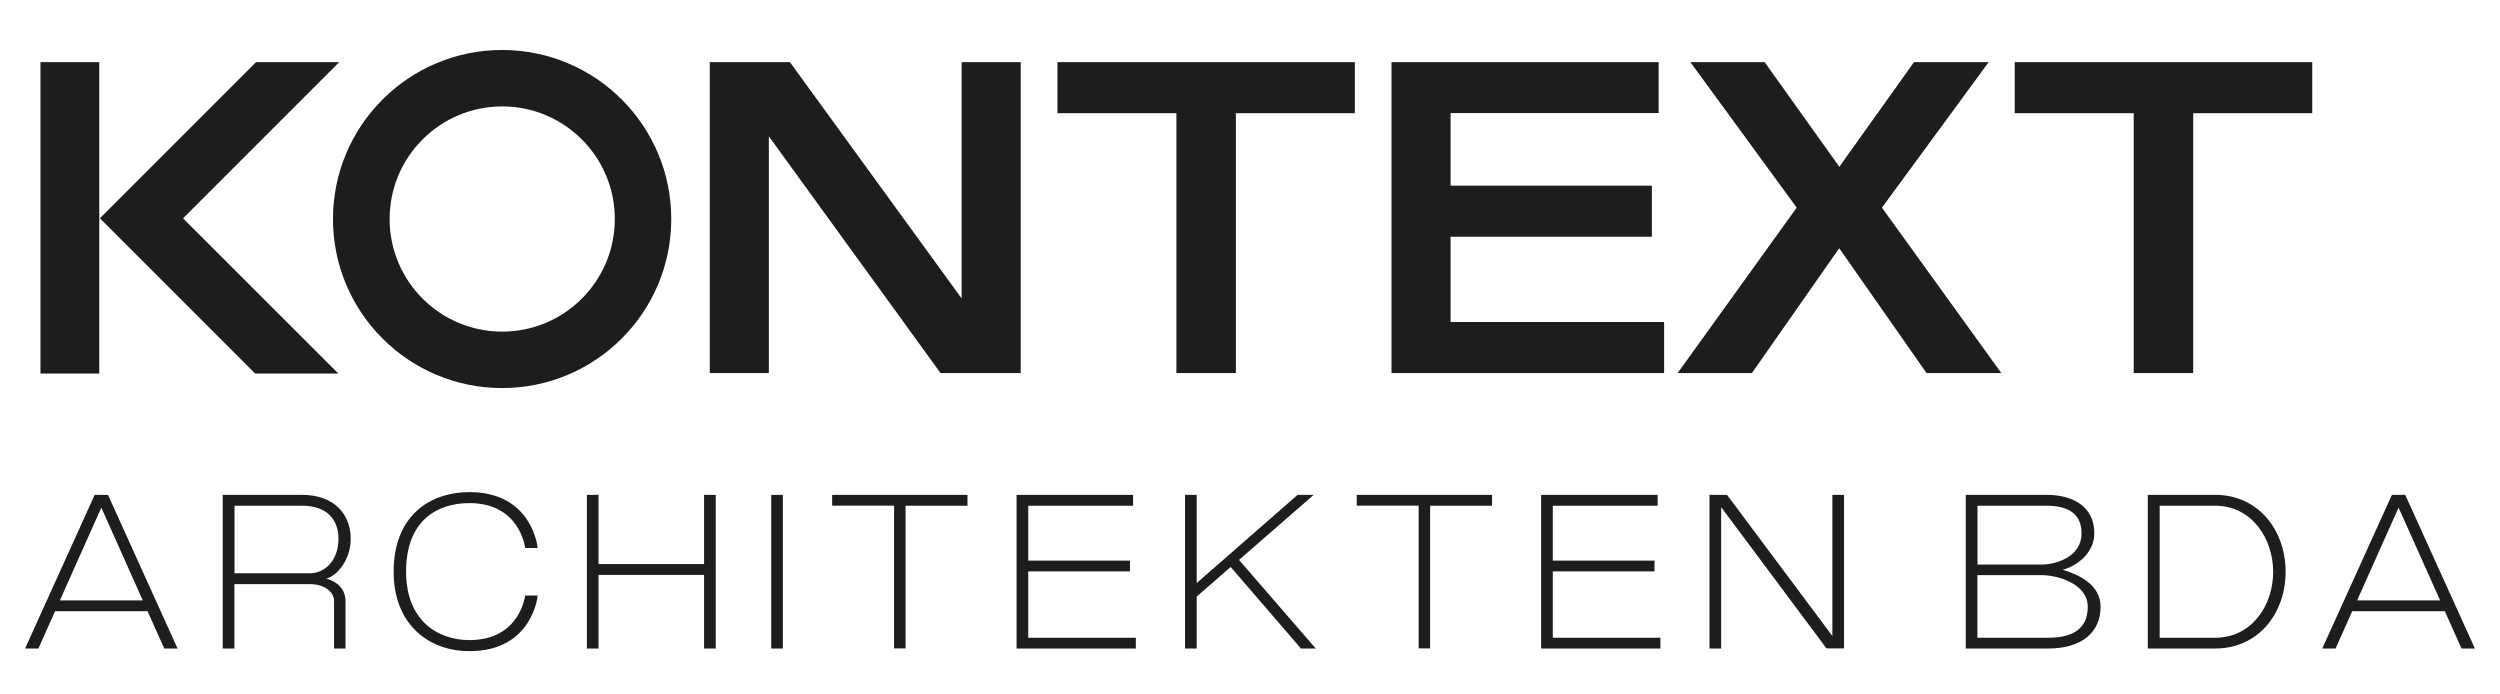
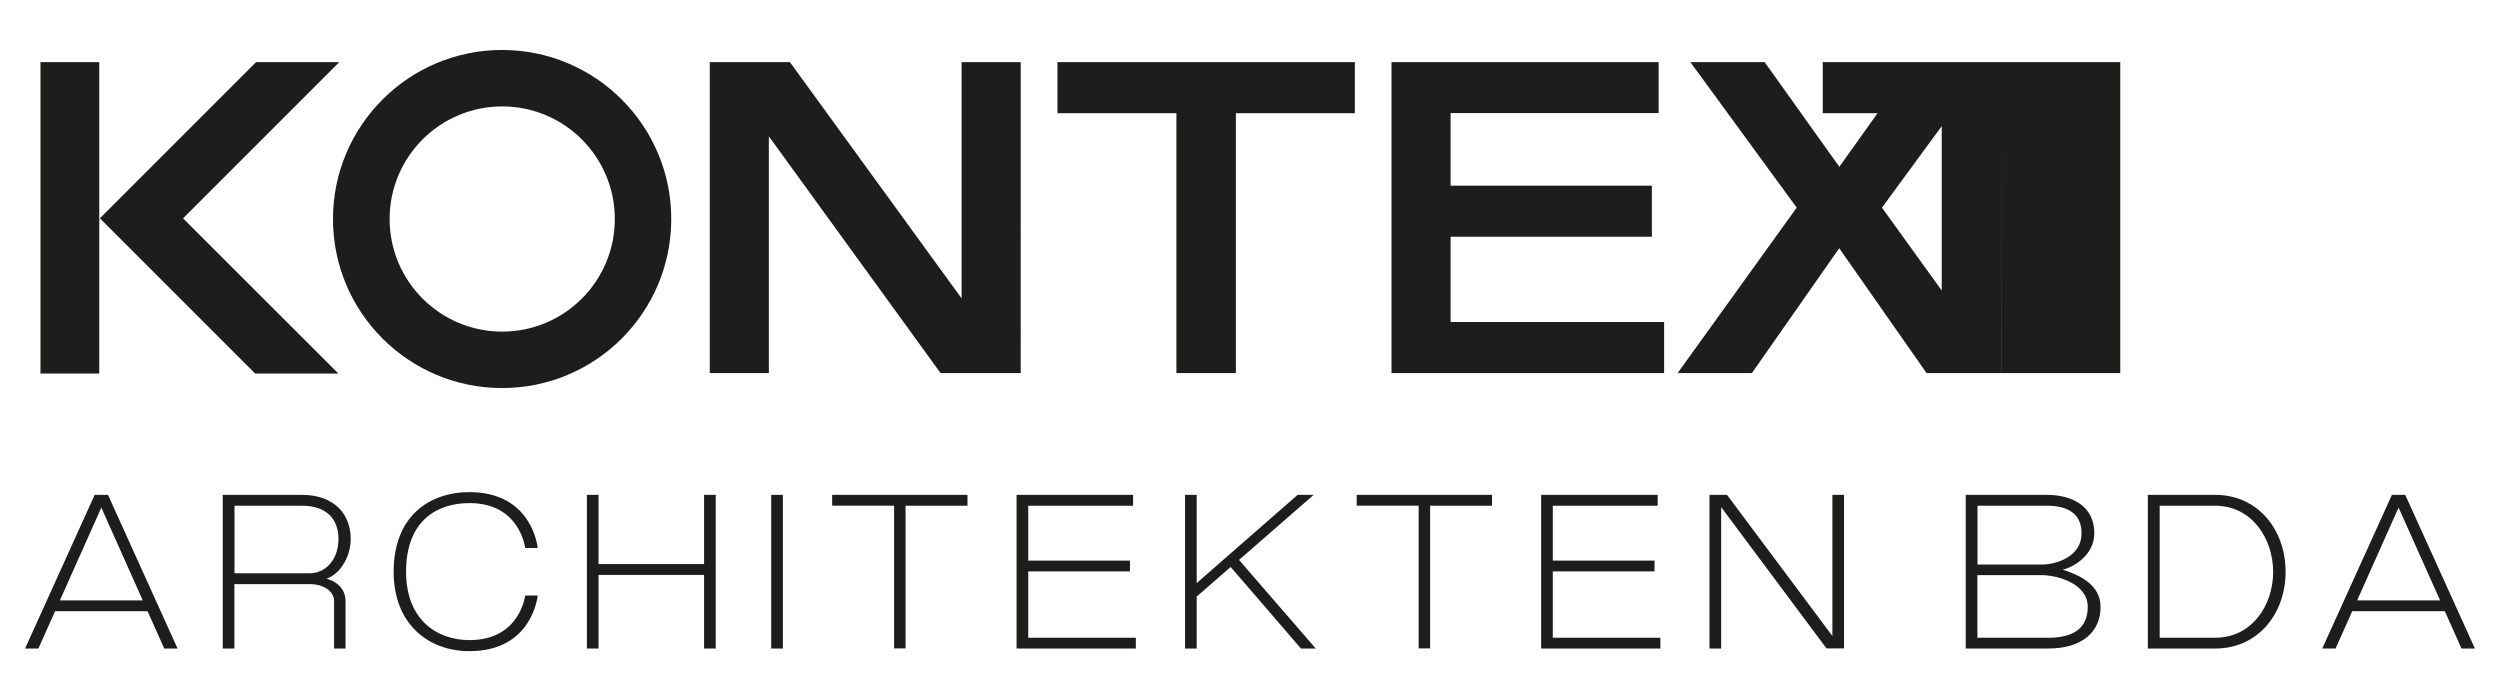
<svg xmlns="http://www.w3.org/2000/svg" version="1.1" id="Ebene_1" x="0px" y="0px" viewBox="0 0 255.12 70.87" enable-background="new 0 0 255.12 70.87" xml:space="preserve">
  <g>
-     <path fill="#1D1D1B" d="M220.39,51.61h5.68c3.7,0,5.9,3.32,5.9,6.75c0,3.43-2.19,6.72-5.9,6.72h-5.68V51.61z M226.07,50.5h-6.89   v15.68h6.89c4.34,0,7.17-3.53,7.17-7.83S230.41,50.5,226.07,50.5 M201.8,51.61h7.11c1.77,0,3.51,0.58,3.51,2.81   c0,2.38-2.55,3.19-4.09,3.19h-6.53V51.61z M201.8,58.69h6.53c1.53,0,4.72,0.81,4.72,3.24c0,2.15-1.43,3.15-4.02,3.15h-7.24V58.69z    M208.9,50.5h-8.3v15.68h8.42c3.47,0,5.34-1.7,5.34-4.25c0-2.28-2.21-3.28-3.87-3.79c1.36-0.34,3.23-1.64,3.23-3.72   C213.73,51.67,211.48,50.5,208.9,50.5 M176.24,50.5h-1.79v15.68h1.19V51.75l10.75,14.42h1.79V50.5h-1.19v14.4L176.24,50.5z    M169.16,50.5h-11.89v15.68h12.17v-1.1h-10.98v-6.77h10.38v-1.1h-10.38v-5.6h10.7V50.5z M122.12,50.5h-1.19v15.68h1.19v-5.3   l3.47-3.02l7.17,8.32h1.51l-7.83-9.04l7.62-6.64h-1.64l-10.3,9V50.5z M115.63,50.5h-11.89v15.68h12.17v-1.1h-10.98v-6.77h10.38   v-1.1h-10.38v-5.6h10.7V50.5z M98.72,50.5h-13.8v1.1h6.32v14.57h1.17V51.61h6.32V50.5z M79.89,50.5H78.7v15.68h1.19V50.5z    M40.17,58.35c0,5.36,3.57,8.1,7.74,8.1c6.45,0,6.96-5.68,6.96-5.68h-1.28c0,0-0.51,4.55-5.68,4.55c-3.23,0-6.47-1.98-6.47-6.98   c0-5.28,3.23-7,6.47-7c5.17,0,5.68,4.58,5.68,4.58h1.28c0,0-0.51-5.7-6.96-5.7C43.74,50.23,40.17,52.73,40.17,58.35 M23.92,51.61   h6.92c2.49,0,3.7,1.38,3.7,3.38c0,2.28-1.47,3.51-2.89,3.51h-7.72V51.61z M30.83,50.5h-8.1v15.68h1.19v-6.57h7.72   c1.36,0,2.45,0.72,2.45,1.72v4.85h1.17v-4.85c0-1.19-0.87-2.02-1.96-2.28c1.23-0.36,2.49-2.04,2.49-4.06   C35.79,52.5,34.13,50.5,30.83,50.5 M6.11,61.27l4.23-9.47l4.23,9.47H6.11z M9.66,50.5l-7.1,15.68h1.36l1.7-3.81h9.44l1.7,3.81h1.36   l-7.1-15.68H9.66z M4.13,38.12h6V6.34h-6V38.12z M18.68,22.28L34.62,6.34h-8.49L10.2,22.27l0,0.01l0,0l15.84,15.84h8.49   L18.68,22.28z M62.74,22.35c0,6.35-5.15,11.49-11.49,11.49s-11.49-5.14-11.49-11.49c0-6.35,5.15-11.49,11.49-11.49   S62.74,16,62.74,22.35 M68.5,22.35c0-9.53-7.73-17.25-17.26-17.25s-17.26,7.73-17.26,17.25c0,9.53,7.73,17.25,17.26,17.25   S68.5,31.88,68.5,22.35 M71.85,50.5v7.06H61.08V50.5h-1.19v15.68h1.19v-7.51h10.77v7.51h1.19V50.5H71.85z M95.98,38.07h8.18V6.34   h-6.03v24.11L80.61,6.34h-8.18v31.73h6.03V13.91L95.98,38.07z M126.12,11.55h12.14V6.34h-30.35v5.21h12.14v26.52h6.07V11.55z    M152.25,50.5h-13.8v1.1h6.32v14.57h1.17V51.61h6.32V50.5z M142.01,38.07h27.81v-5.21h-21.79v-8.7h20.54v-5.21h-20.54v-7.41h21.23   V6.34h-27.26V38.07z M204.23,38.07l-12.18-16.88l10.89-14.85h-7.62l-7.62,10.68l-7.62-10.68h-7.58l10.85,14.85L171.2,38.07h7.58   l8.91-12.74l8.91,12.74H204.23z M223.82,11.55h12.14V6.34h-30.36v5.21h12.14v26.52h6.07V11.55z M249.01,61.27h-8.47l4.23-9.47   L249.01,61.27z M252.56,66.18l-7.11-15.68h-1.36l-7.11,15.68h1.36l1.7-3.81h9.45l1.7,3.81H252.56z" />
+     <path fill="#1D1D1B" d="M220.39,51.61h5.68c3.7,0,5.9,3.32,5.9,6.75c0,3.43-2.19,6.72-5.9,6.72h-5.68V51.61z M226.07,50.5h-6.89   v15.68h6.89c4.34,0,7.17-3.53,7.17-7.83S230.41,50.5,226.07,50.5 M201.8,51.61h7.11c1.77,0,3.51,0.58,3.51,2.81   c0,2.38-2.55,3.19-4.09,3.19h-6.53V51.61z M201.8,58.69h6.53c1.53,0,4.72,0.81,4.72,3.24c0,2.15-1.43,3.15-4.02,3.15h-7.24V58.69z    M208.9,50.5h-8.3v15.68h8.42c3.47,0,5.34-1.7,5.34-4.25c0-2.28-2.21-3.28-3.87-3.79c1.36-0.34,3.23-1.64,3.23-3.72   C213.73,51.67,211.48,50.5,208.9,50.5 M176.24,50.5h-1.79v15.68h1.19V51.75l10.75,14.42h1.79V50.5h-1.19v14.4L176.24,50.5z    M169.16,50.5h-11.89v15.68h12.17v-1.1h-10.98v-6.77h10.38v-1.1h-10.38v-5.6h10.7V50.5z M122.12,50.5h-1.19v15.68h1.19v-5.3   l3.47-3.02l7.17,8.32h1.51l-7.83-9.04l7.62-6.64h-1.64l-10.3,9V50.5z M115.63,50.5h-11.89v15.68h12.17v-1.1h-10.98v-6.77h10.38   v-1.1h-10.38v-5.6h10.7V50.5z M98.72,50.5h-13.8v1.1h6.32v14.57h1.17V51.61h6.32V50.5z M79.89,50.5H78.7v15.68h1.19V50.5z    M40.17,58.35c0,5.36,3.57,8.1,7.74,8.1c6.45,0,6.96-5.68,6.96-5.68h-1.28c0,0-0.51,4.55-5.68,4.55c-3.23,0-6.47-1.98-6.47-6.98   c0-5.28,3.23-7,6.47-7c5.17,0,5.68,4.58,5.68,4.58h1.28c0,0-0.51-5.7-6.96-5.7C43.74,50.23,40.17,52.73,40.17,58.35 M23.92,51.61   h6.92c2.49,0,3.7,1.38,3.7,3.38c0,2.28-1.47,3.51-2.89,3.51h-7.72V51.61z M30.83,50.5h-8.1v15.68h1.19v-6.57h7.72   c1.36,0,2.45,0.72,2.45,1.72v4.85h1.17v-4.85c0-1.19-0.87-2.02-1.96-2.28c1.23-0.36,2.49-2.04,2.49-4.06   C35.79,52.5,34.13,50.5,30.83,50.5 M6.11,61.27l4.23-9.47l4.23,9.47H6.11z M9.66,50.5l-7.1,15.68h1.36l1.7-3.81h9.44l1.7,3.81h1.36   l-7.1-15.68H9.66z M4.13,38.12h6V6.34h-6V38.12z M18.68,22.28L34.62,6.34h-8.49L10.2,22.27l0,0.01l0,0l15.84,15.84h8.49   L18.68,22.28z M62.74,22.35c0,6.35-5.15,11.49-11.49,11.49s-11.49-5.14-11.49-11.49c0-6.35,5.15-11.49,11.49-11.49   S62.74,16,62.74,22.35 M68.5,22.35c0-9.53-7.73-17.25-17.26-17.25s-17.26,7.73-17.26,17.25c0,9.53,7.73,17.25,17.26,17.25   S68.5,31.88,68.5,22.35 M71.85,50.5v7.06H61.08V50.5h-1.19v15.68h1.19v-7.51h10.77v7.51h1.19V50.5H71.85z M95.98,38.07h8.18V6.34   h-6.03v24.11L80.61,6.34h-8.18v31.73h6.03V13.91L95.98,38.07z M126.12,11.55h12.14V6.34h-30.35v5.21h12.14v26.52h6.07V11.55z    M152.25,50.5h-13.8v1.1h6.32v14.57h1.17V51.61h6.32V50.5z M142.01,38.07h27.81v-5.21h-21.79v-8.7h20.54v-5.21h-20.54v-7.41h21.23   V6.34h-27.26V38.07z M204.23,38.07l-12.18-16.88l10.89-14.85h-7.62l-7.62,10.68l-7.62-10.68h-7.58l10.85,14.85L171.2,38.07h7.58   l8.91-12.74l8.91,12.74H204.23z h12.14V6.34h-30.36v5.21h12.14v26.52h6.07V11.55z M249.01,61.27h-8.47l4.23-9.47   L249.01,61.27z M252.56,66.18l-7.11-15.68h-1.36l-7.11,15.68h1.36l1.7-3.81h9.45l1.7,3.81H252.56z" />
  </g>
</svg>